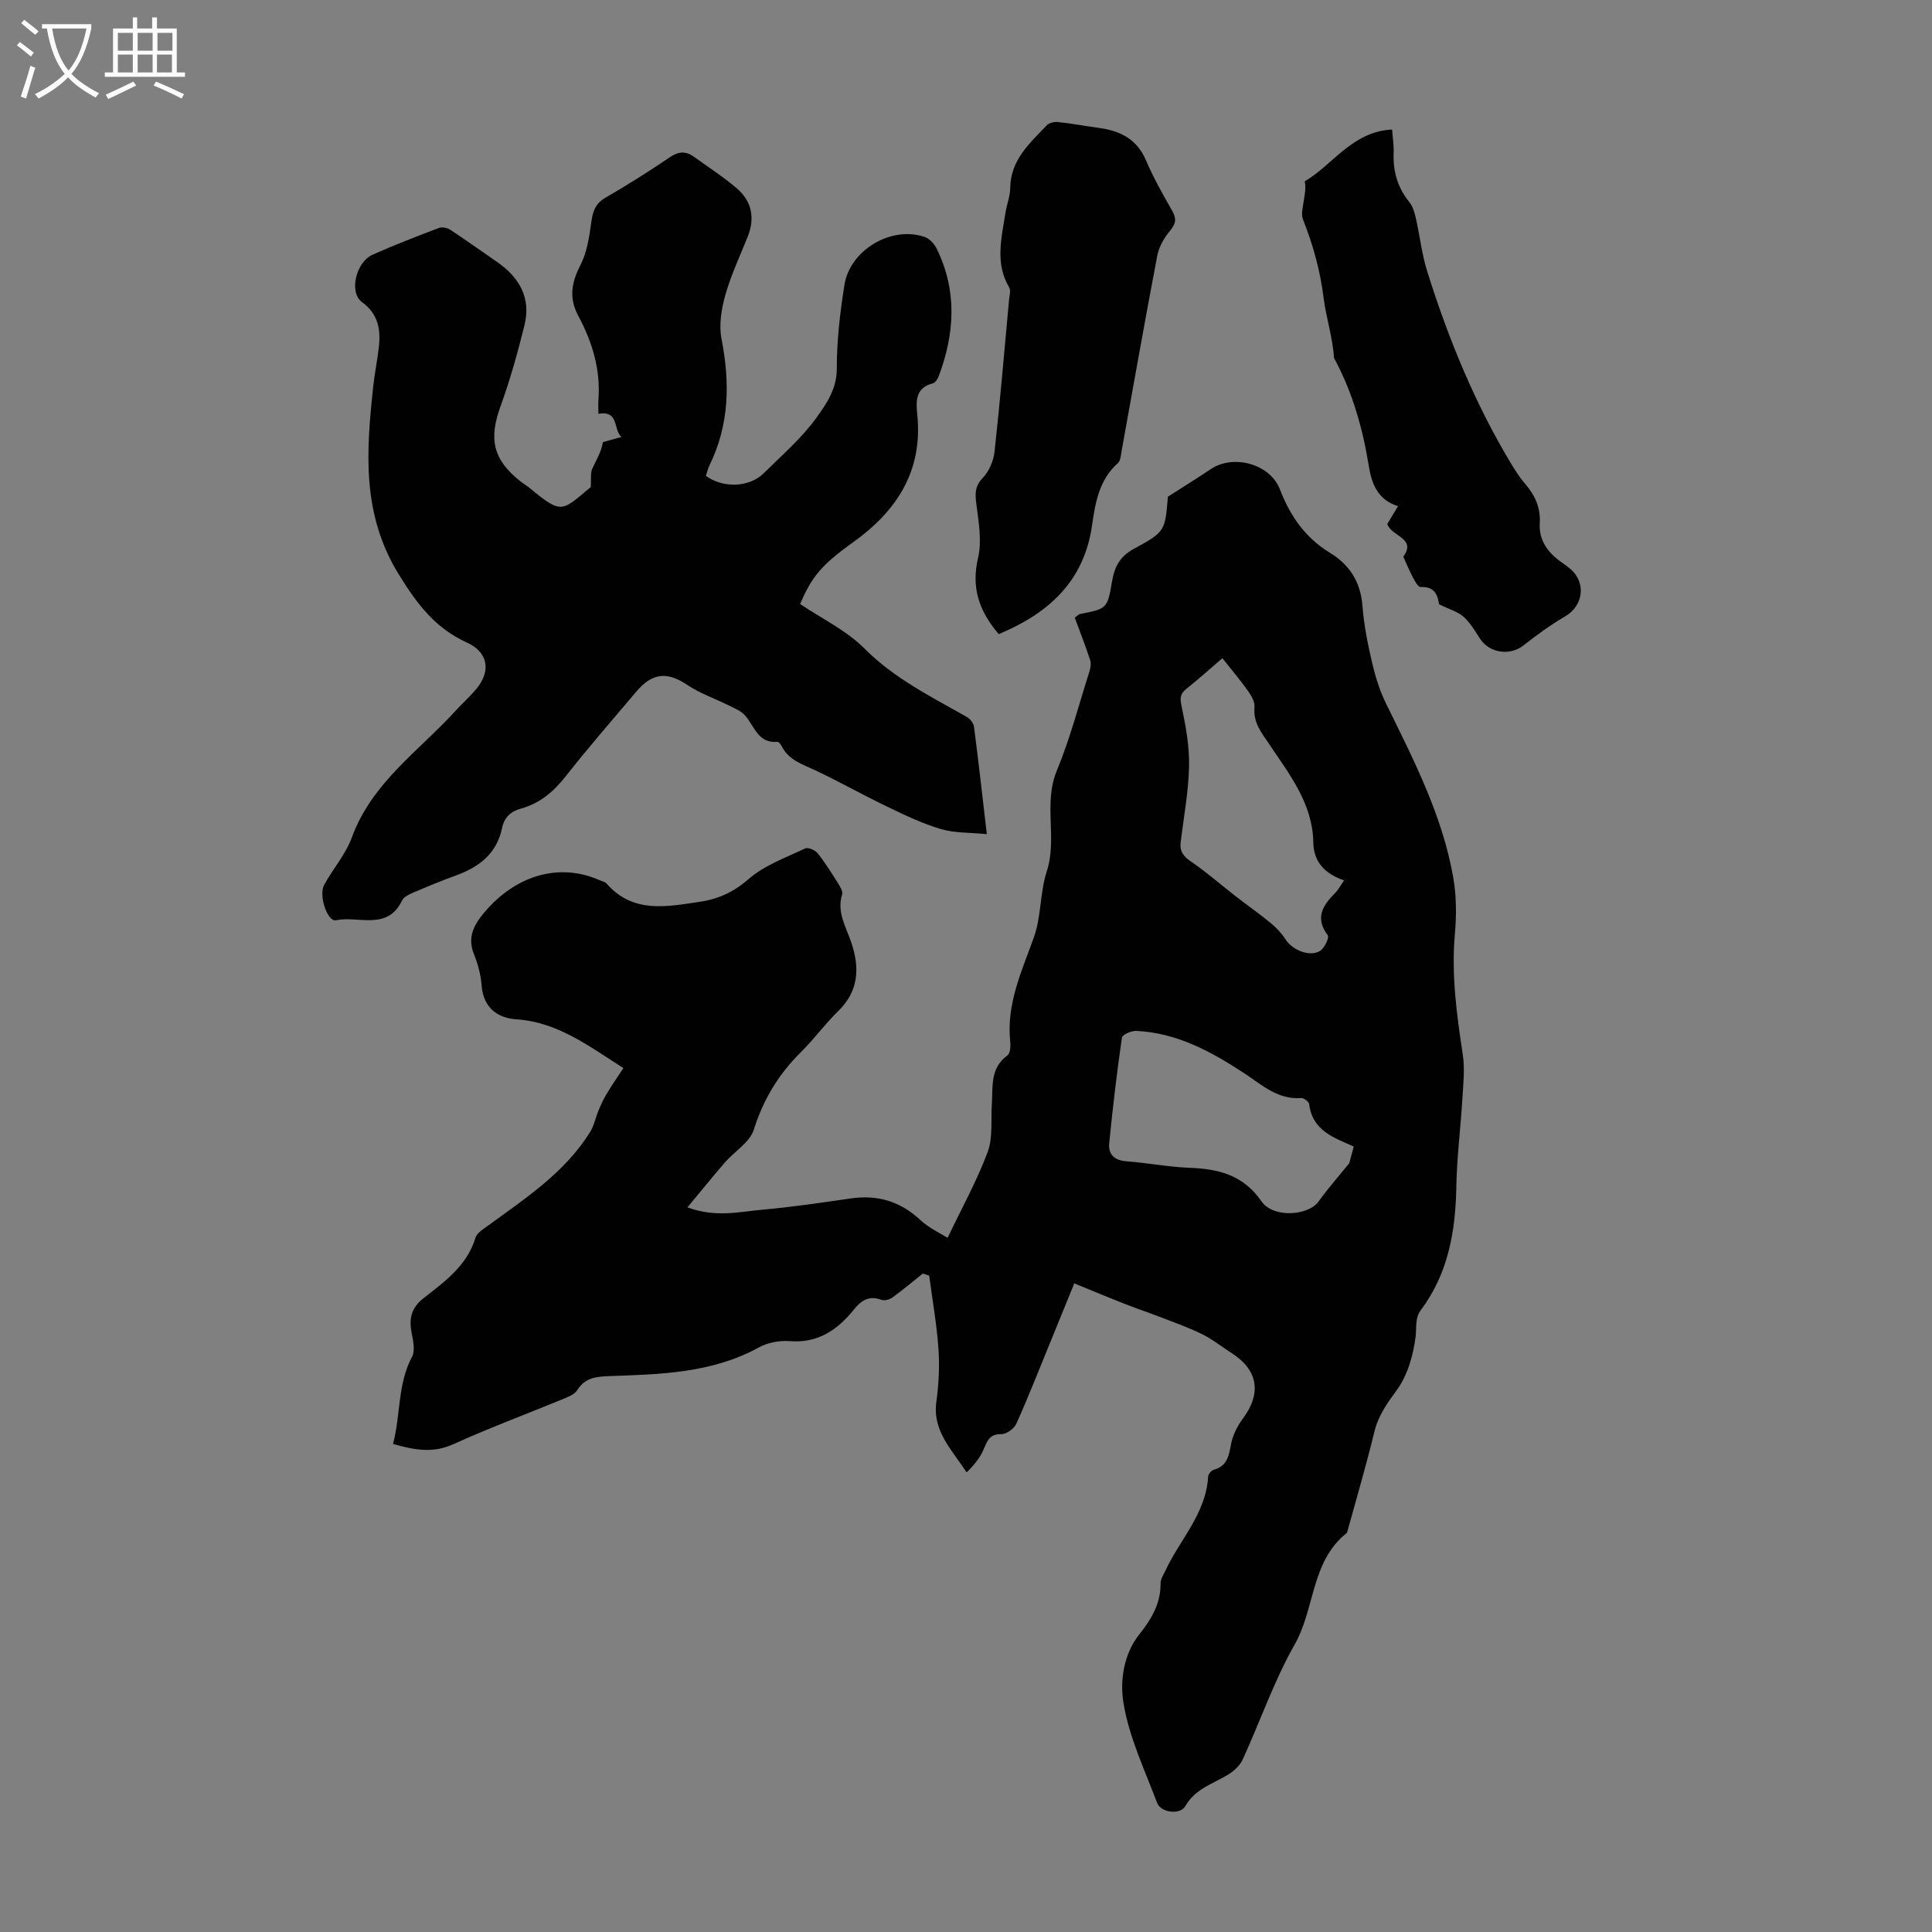
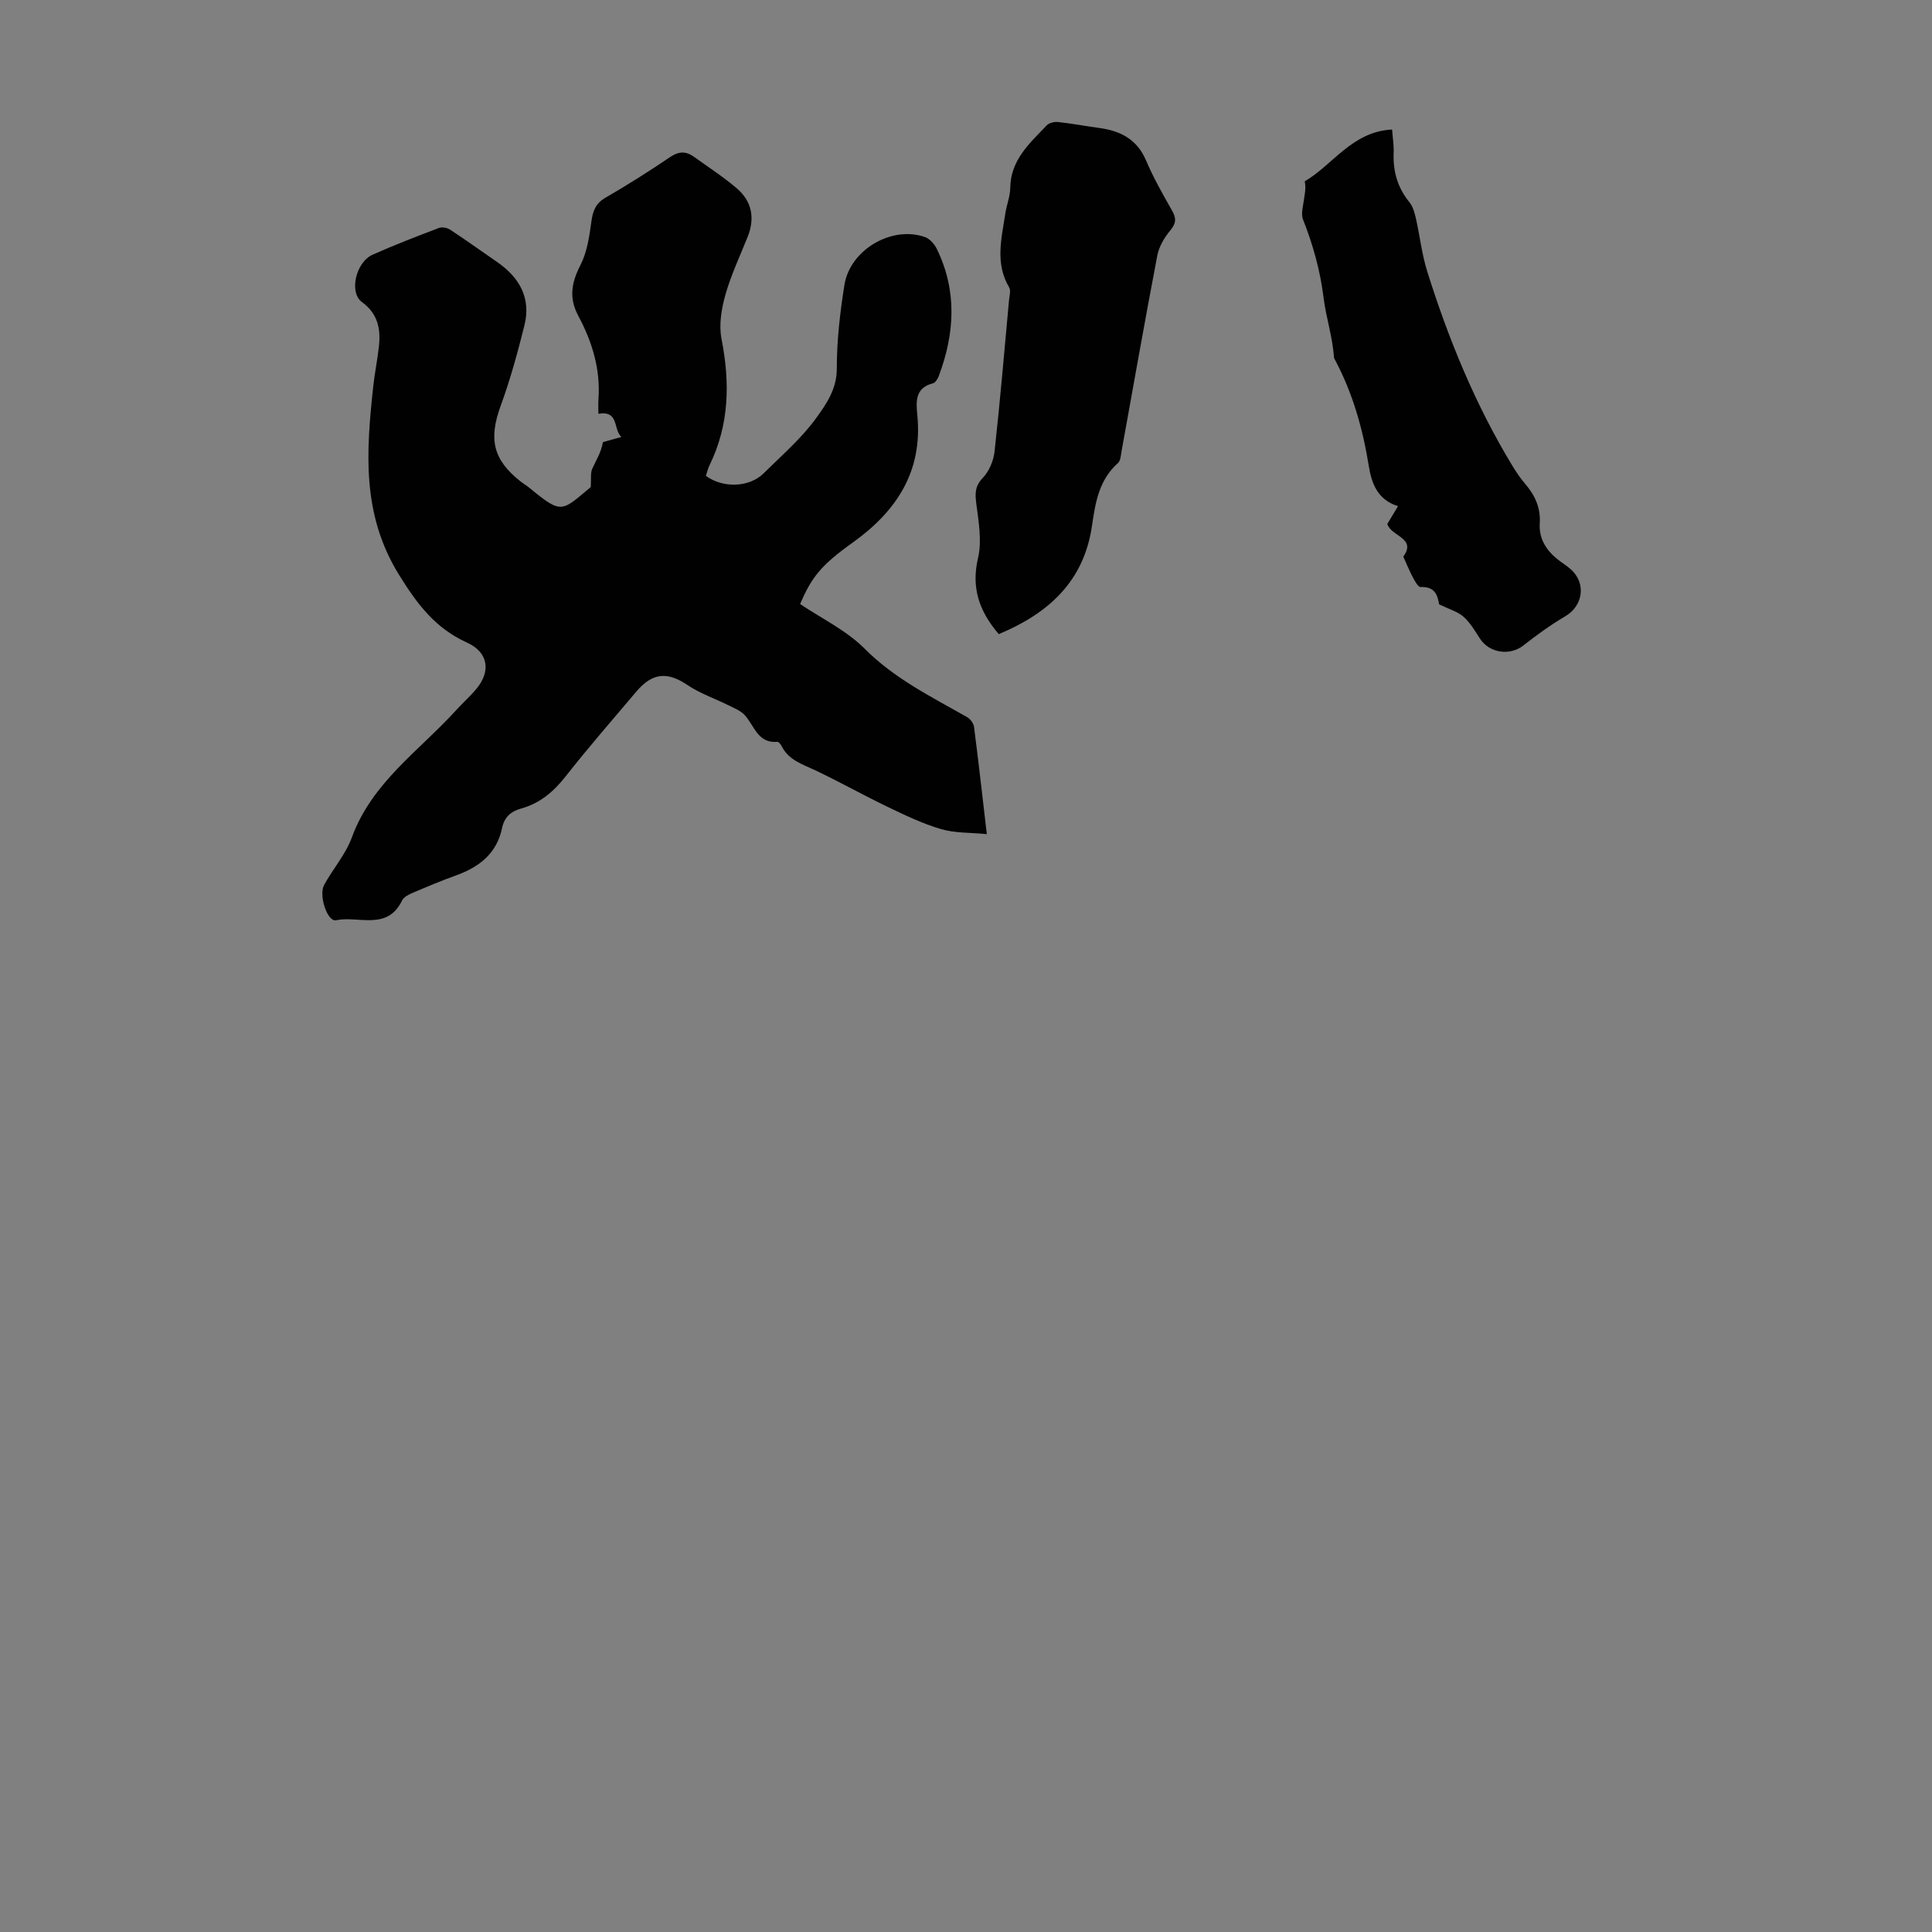
<svg xmlns="http://www.w3.org/2000/svg" enable-background="new 0 0 400 400" viewBox="0 0 400 400">
  <rect x="0" y="0" width="400" height="400" fill="#808080" stroke="none" />
  <g fill="#010101">
-     <path d="m129.07 221.14c-7.39-4.73-13.72-9.53-22.14-10.1-3.91-.26-6.85-2.38-7.21-6.96-.17-2.2-.75-4.45-1.58-6.5-1.4-3.43-.11-5.97 2-8.51 6.55-7.88 15.64-10.52 23.94-6.86.51.23 1.16.34 1.5.72 5.49 6.28 12.5 4.78 19.37 3.77 3.78-.56 6.97-2.03 10.05-4.71 3.27-2.84 7.68-4.42 11.7-6.33.6-.29 2.09.36 2.61 1.02 1.59 2.01 2.95 4.21 4.32 6.39.4.63.9 1.54.72 2.12-1.15 3.7.83 6.74 1.91 9.96 1.76 5.26 1.55 10.02-2.72 14.19-2.72 2.65-4.98 5.77-7.68 8.45-4.62 4.57-7.81 9.78-9.78 16.07-.83 2.65-4.01 4.52-6.02 6.84-2.5 2.88-4.88 5.85-7.73 9.27 5.92 2.18 10.77.9 15.53.48 6.12-.54 12.22-1.45 18.3-2.33 5.59-.81 10.32.64 14.47 4.54 1.7 1.59 3.95 2.6 5.56 3.62 3.01-6.31 6.1-11.87 8.29-17.75 1.12-3.01.65-6.61.87-9.94.23-3.62-.39-7.44 3.21-10.06.58-.42.7-1.86.6-2.79-.84-7.8 2.34-14.58 4.88-21.64 1.56-4.32 1.25-9.29 2.68-13.68 2.23-6.86-.76-14.03 2.09-20.89 2.73-6.58 4.53-13.55 6.7-20.37.25-.78.44-1.75.2-2.48-.99-3.02-2.15-5.98-3.19-8.8.68-.49.84-.7 1.03-.74 5.61-1.12 5.73-1.09 6.68-6.73.52-3.05 1.6-5.2 4.54-6.79 6.54-3.55 6.43-3.74 7.03-10.79 3.27-2.09 6.12-3.86 8.91-5.72 4.69-3.14 12.26-1.04 14.28 4.2 2.12 5.49 5.21 10 10.36 13.14 4.01 2.43 6.36 6.03 6.73 10.97.3 3.89 1.06 7.76 1.95 11.57.67 2.9 1.55 5.83 2.85 8.5 5.71 11.65 11.72 23.2 13.99 36.14.67 3.8.7 7.82.35 11.68-.75 8.45.36 16.7 1.63 25.01.46 3.03.1 6.21-.09 9.31-.36 5.99-1.13 11.97-1.24 17.97-.16 9.24-1.64 18-7.33 25.61-1.27 1.7-.87 3.59-1.1 5.49-.47 3.85-1.67 8.06-3.92 11.13-2.02 2.76-3.81 5.25-4.63 8.63-1.68 6.93-3.7 13.77-5.59 20.65-.03.11-.06.24-.14.3-7.41 5.87-6.53 15.63-10.77 23.08-4.28 7.54-7.13 15.89-10.76 23.81-.59 1.28-1.88 2.44-3.12 3.18-3.12 1.87-6.71 2.89-8.74 6.44-1.08 1.89-5.08 1.4-5.86-.67-2.58-6.87-5.86-13.7-6.98-20.83-.7-4.43.03-9.95 3.32-14.07 2.5-3.13 4.44-6.38 4.38-10.57-.01-.82.57-1.66.94-2.46 3-6.52 8.48-11.91 8.91-19.62.03-.51.69-1.26 1.2-1.41 2.8-.79 3.1-2.95 3.56-5.36.36-1.85 1.32-3.73 2.46-5.26 3.86-5.22 3.13-9.99-2.3-13.49-2.07-1.33-4.02-2.9-6.21-3.98-2.85-1.4-5.87-2.45-8.84-3.6-2.47-.95-4.98-1.79-7.44-2.76-3.27-1.29-6.52-2.65-10.14-4.13-1.86 4.56-3.44 8.46-5.04 12.36-2.29 5.58-4.49 11.2-6.96 16.7-.46 1.02-2.05 2.16-3.11 2.15-2.39-.03-2.89 1.32-3.63 3.09-.74 1.78-2.01 3.33-3.55 4.83-3.11-4.75-7.09-8.57-6.27-14.6.5-3.64.69-7.39.43-11.06-.35-5.04-1.25-10.05-1.91-15.07-.44-.15-.88-.29-1.31-.44-2.09 1.66-4.13 3.38-6.29 4.95-.58.42-1.62.73-2.24.51-2.54-.93-4.11-.03-5.74 1.99-3.35 4.15-7.39 7.01-13.23 6.55-2.13-.17-4.62.29-6.48 1.31-9.72 5.34-20.35 5.55-30.96 5.93-2.69.1-5 .31-6.61 2.9-.57.91-1.94 1.42-3.04 1.88-7.54 3.11-15.2 5.95-22.63 9.32-4.17 1.89-7.98 1.24-12.48-.06 1.61-5.98.89-12.32 3.94-18.05.67-1.26.24-3.27-.07-4.85-.58-2.98-.18-5.22 2.47-7.29 4.35-3.41 8.99-6.7 10.73-12.5.3-1 1.61-1.78 2.58-2.49 7.76-5.67 15.88-10.96 21.13-19.35.84-1.34 1.14-3 1.76-4.48.49-1.17 1.01-2.35 1.67-3.43 1.06-1.79 2.24-3.48 3.49-5.37zm151.21 16.24c-4.01-1.81-8.57-3.23-9.23-8.79-.06-.5-1.11-1.29-1.65-1.25-4.83.37-8.12-2.71-11.71-5.08-6.87-4.52-14-8.43-22.46-8.82-1-.05-2.87.78-2.95 1.4-1.05 7.26-1.91 14.56-2.63 21.86-.23 2.36 1.12 3.56 3.63 3.74 4.34.32 8.65 1.18 12.99 1.34 6.02.22 11.14 1.49 14.9 6.94 2.42 3.51 9.68 3.02 11.83.03 2.04-2.84 4.37-5.47 6.35-7.92.3-1.13.56-2.11.93-3.45zm-27.2-101.11c-2.39 2.05-4.88 4.3-7.49 6.38-1.36 1.09-1.28 2.03-.93 3.69.86 4.07 1.62 8.28 1.52 12.41-.12 5.22-1.1 10.41-1.74 15.62-.23 1.9.58 2.95 2.18 4.03 3.19 2.17 6.11 4.75 9.17 7.13 2.42 1.88 4.95 3.64 7.31 5.59 1.16.95 2.24 2.11 3.05 3.37 1.43 2.23 5.05 3.72 7.2 2.36.89-.57 1.9-2.75 1.55-3.21-2.66-3.53-1.12-6.09 1.43-8.65.73-.73 1.22-1.68 1.95-2.71-3.98-1.41-6.31-3.75-6.38-7.94-.14-7.95-4.93-14.01-9.01-20.11-1.73-2.59-3.46-4.57-3.16-7.85.1-1.04-.63-2.31-1.29-3.25-1.6-2.25-3.38-4.36-5.36-6.86z" />
    <path d="m122.31 100.84c.11-1.77-.08-2.88.29-3.74.78-1.77 1.87-3.41 2.22-5.56 1.17-.33 2.34-.66 3.83-1.07-1.73-1.56-.42-5.53-4.76-4.8 0-.97-.06-1.96.01-2.95.47-6.25-1.3-11.98-4.2-17.39-1.93-3.61-1.4-6.81.45-10.39 1.37-2.67 1.86-5.89 2.27-8.92.3-2.28.85-3.9 3-5.13 4.55-2.62 8.99-5.45 13.35-8.39 1.76-1.19 3.25-1.22 4.86-.07 2.99 2.15 6.09 4.16 8.89 6.54 3.14 2.68 3.83 6.16 2.28 10.05-1.59 3.98-3.45 7.89-4.61 12-.82 2.91-1.38 6.24-.81 9.14 1.78 9.06 1.63 17.77-2.49 26.19-.34.69-.5 1.47-.74 2.18 3.6 2.6 8.99 2.4 11.97-.55 3.73-3.7 7.81-7.2 10.86-11.42 2.08-2.88 4.28-6 4.27-10.24-.01-5.78.67-11.61 1.58-17.33 1.16-7.3 9.83-12.33 16.67-9.91 1 .35 1.97 1.46 2.46 2.46 4.24 8.69 3.71 17.51.4 26.33-.22.58-.7 1.36-1.21 1.49-3.69.95-3.51 3.75-3.23 6.56 1.15 11.65-4.28 19.91-13.36 26.4-6.47 4.62-8.53 7.14-10.9 12.74 4.46 3.01 9.59 5.46 13.36 9.25 6.2 6.22 13.79 9.94 21.19 14.15.67.38 1.35 1.28 1.45 2.02.92 7.08 1.71 14.17 2.65 22.22-3.51-.35-6.65-.2-9.5-1.05-3.82-1.13-7.49-2.89-11.1-4.63-5.04-2.42-9.91-5.17-14.96-7.56-2.64-1.24-5.44-2.08-6.89-4.93-.19-.38-.62-.96-.9-.94-4.08.35-4.76-3.31-6.74-5.5-.83-.92-2.15-1.45-3.32-2.03-2.86-1.43-5.97-2.48-8.6-4.25-4.09-2.76-7.2-2.58-10.54 1.36-4.91 5.81-9.92 11.55-14.62 17.53-2.51 3.2-5.35 5.63-9.28 6.71-2.12.58-3.45 1.8-3.92 4.05-1.1 5.28-4.76 8.08-9.59 9.81-3.04 1.09-6.02 2.35-9 3.62-.79.34-1.77.85-2.11 1.55-3.06 6.36-9.07 3.1-13.69 4.09-1.75.37-3.63-5.15-2.44-7.32 1.82-3.33 4.46-6.33 5.74-9.83 4.16-11.4 13.99-17.97 21.64-26.4 1.35-1.49 2.88-2.83 4.16-4.38 3.05-3.68 2.41-7.57-1.95-9.55-6.56-2.98-10.29-7.9-14.11-14.08-7.77-12.58-6.75-25.56-5.32-38.95.3-2.78.88-5.52 1.18-8.3.4-3.62-.22-6.78-3.5-9.17-2.74-1.99-1.29-8.29 2.24-9.84 4.49-1.99 9.08-3.77 13.67-5.51.66-.25 1.74-.05 2.35.36 3.26 2.14 6.44 4.43 9.65 6.64 4.66 3.2 7.13 7.47 5.72 13.16-1.4 5.62-2.94 11.23-4.92 16.66-2.51 6.88-1.62 11.13 4.11 15.65.61.48 1.3.88 1.9 1.38 6.73 5.56 6.6 4.81 12.64-.21z" />
    <path d="m206.78 131.29c-4.18-4.9-5.7-9.74-4.28-15.8.82-3.51.11-7.46-.36-11.15-.27-2.13-.33-3.65 1.33-5.39 1.31-1.37 2.23-3.54 2.44-5.45 1.15-10.44 2.04-20.92 3-31.38.08-.88.41-1.97.03-2.61-2.98-5.01-1.57-10.2-.79-15.36.27-1.76.99-3.5 1.01-5.26.08-5.79 4.02-9.23 7.55-12.93.49-.52 1.57-.78 2.32-.7 2.88.31 5.73.85 8.6 1.24 4.35.6 7.77 2.33 9.63 6.69 1.53 3.58 3.46 7.01 5.4 10.4.91 1.6.87 2.63-.36 4.11-1.23 1.47-2.34 3.34-2.69 5.19-2.58 13.48-4.95 27-7.4 40.51-.16.86-.2 1.99-.75 2.47-3.93 3.49-4.68 8.2-5.38 13-1.67 11.55-9.06 18.15-19.3 22.42z" />
-     <path d="m290.54 115.25c2.82-3.89-2.56-4.18-3.31-6.77.63-1.04 1.35-2.25 2.22-3.69-4.24-1.29-5.47-4.71-6.05-8.27-1.23-7.67-3.3-15.03-6.95-21.92-.1-.2-.25-.4-.27-.61-.27-4.18-1.64-8.29-2.13-12.23-.72-5.79-2.19-11.04-4.28-16.33-.44-1.11 0-2.61.17-3.91.16-1.21.49-2.4.2-3.99 5.76-3.33 9.8-10.32 18.08-10.71.14 1.91.38 3.35.32 4.77-.16 3.84.79 7.24 3.26 10.27.72.89 1.07 2.16 1.34 3.32.83 3.66 1.23 7.45 2.35 11.01 4.39 13.99 9.93 27.52 17.55 40.11.81 1.33 1.68 2.65 2.69 3.83 2.06 2.39 3.27 4.97 3.06 8.24-.2 3.14 1.34 5.58 3.76 7.49.88.69 1.85 1.28 2.68 2.02 3.22 2.88 2.53 7.55-1.15 9.71-3.03 1.78-5.9 3.86-8.67 6.04-2.78 2.19-7.03 1.61-8.99-1.4-1.03-1.58-2.02-3.3-3.4-4.53-1.19-1.06-2.91-1.53-5.06-2.58-.28-1.24-.46-3.75-3.84-3.58-.53.03-1.24-1.32-1.67-2.13-.71-1.35-1.27-2.76-1.91-4.16z" />
+     <path d="m290.54 115.25c2.82-3.89-2.56-4.18-3.31-6.77.63-1.04 1.35-2.25 2.22-3.69-4.24-1.29-5.47-4.71-6.05-8.27-1.23-7.67-3.3-15.03-6.95-21.92-.1-.2-.25-.4-.27-.61-.27-4.18-1.64-8.29-2.13-12.23-.72-5.79-2.19-11.04-4.28-16.33-.44-1.11 0-2.61.17-3.91.16-1.21.49-2.4.2-3.99 5.76-3.33 9.8-10.32 18.08-10.71.14 1.91.38 3.35.32 4.77-.16 3.84.79 7.24 3.26 10.27.72.89 1.07 2.16 1.34 3.32.83 3.66 1.23 7.45 2.35 11.01 4.39 13.99 9.93 27.52 17.55 40.11.81 1.33 1.68 2.65 2.69 3.83 2.06 2.39 3.27 4.97 3.06 8.24-.2 3.14 1.34 5.58 3.76 7.49.88.69 1.85 1.28 2.68 2.02 3.22 2.88 2.53 7.55-1.15 9.71-3.03 1.78-5.9 3.86-8.67 6.04-2.78 2.19-7.03 1.61-8.99-1.4-1.03-1.58-2.02-3.3-3.4-4.53-1.19-1.06-2.91-1.53-5.06-2.58-.28-1.24-.46-3.75-3.84-3.58-.53.03-1.24-1.32-1.67-2.13-.71-1.35-1.27-2.76-1.91-4.16" />
  </g>
-   <path d="m6.4 11.7c-1-.8-1.9-1.6-2.9-2.3l.6-.7c.9.7 1.9 1.4 2.9 2.2zm-2.1 8.3c.7-2.1 1.4-4.2 2-6.4.2.1.6.3 1 .4-.7 2.3-1.3 4.4-1.9 6.4zm3-12.8c-1.1-.9-2.1-1.7-2.9-2.4l.6-.7c1 .8 2 1.5 3 2.4zm1.4-1.3v-.9h10.2v.9c-.9 4.2-2.3 7.3-4.1 9.4 1.3 1.4 3.2 2.7 5.7 4-.2.2-.4.5-.7.9-2.5-1.4-4.4-2.7-5.7-4.2-1.4 1.5-3.5 3-6.1 4.4 0 0 0 0-.1-.1-.3-.4-.5-.7-.7-.8 2.7-1.3 4.7-2.8 6.2-4.2-1.8-2.2-3-5.3-3.7-9.4zm9.2 0h-7.1c.6 3.8 1.7 6.7 3.4 8.7 1.7-2 2.9-4.8 3.7-8.7z" fill="#fafbfa" />
-   <path d="m31.6 3.6h.9v2.3h4.1v9.1h1.7v.9h-16.6v-.9h1.7v-9.1h4.1v-2.3h.9v2.3h3.1v-2.3zm-4 13.3.6.8c-1.9.9-3.8 1.9-5.8 2.8-.2-.3-.3-.6-.5-.9 2-.9 3.9-1.8 5.7-2.7zm-3.2-10.1v3.7h3.1v-3.7zm0 4.5v3.7h3.1v-3.7zm4.1-4.5v3.7h3.1v-3.7zm0 4.5v3.7h3.1v-3.7zm9.1 9.1c-2.1-1.1-4.1-2-5.8-2.7l.5-.8c2.2.9 4.1 1.8 5.8 2.6zm-1.9-13.6h-3.1v3.7h3.1zm-3.2 4.5v3.7h3.1v-3.7z" fill="#fafbfa" />
</svg>